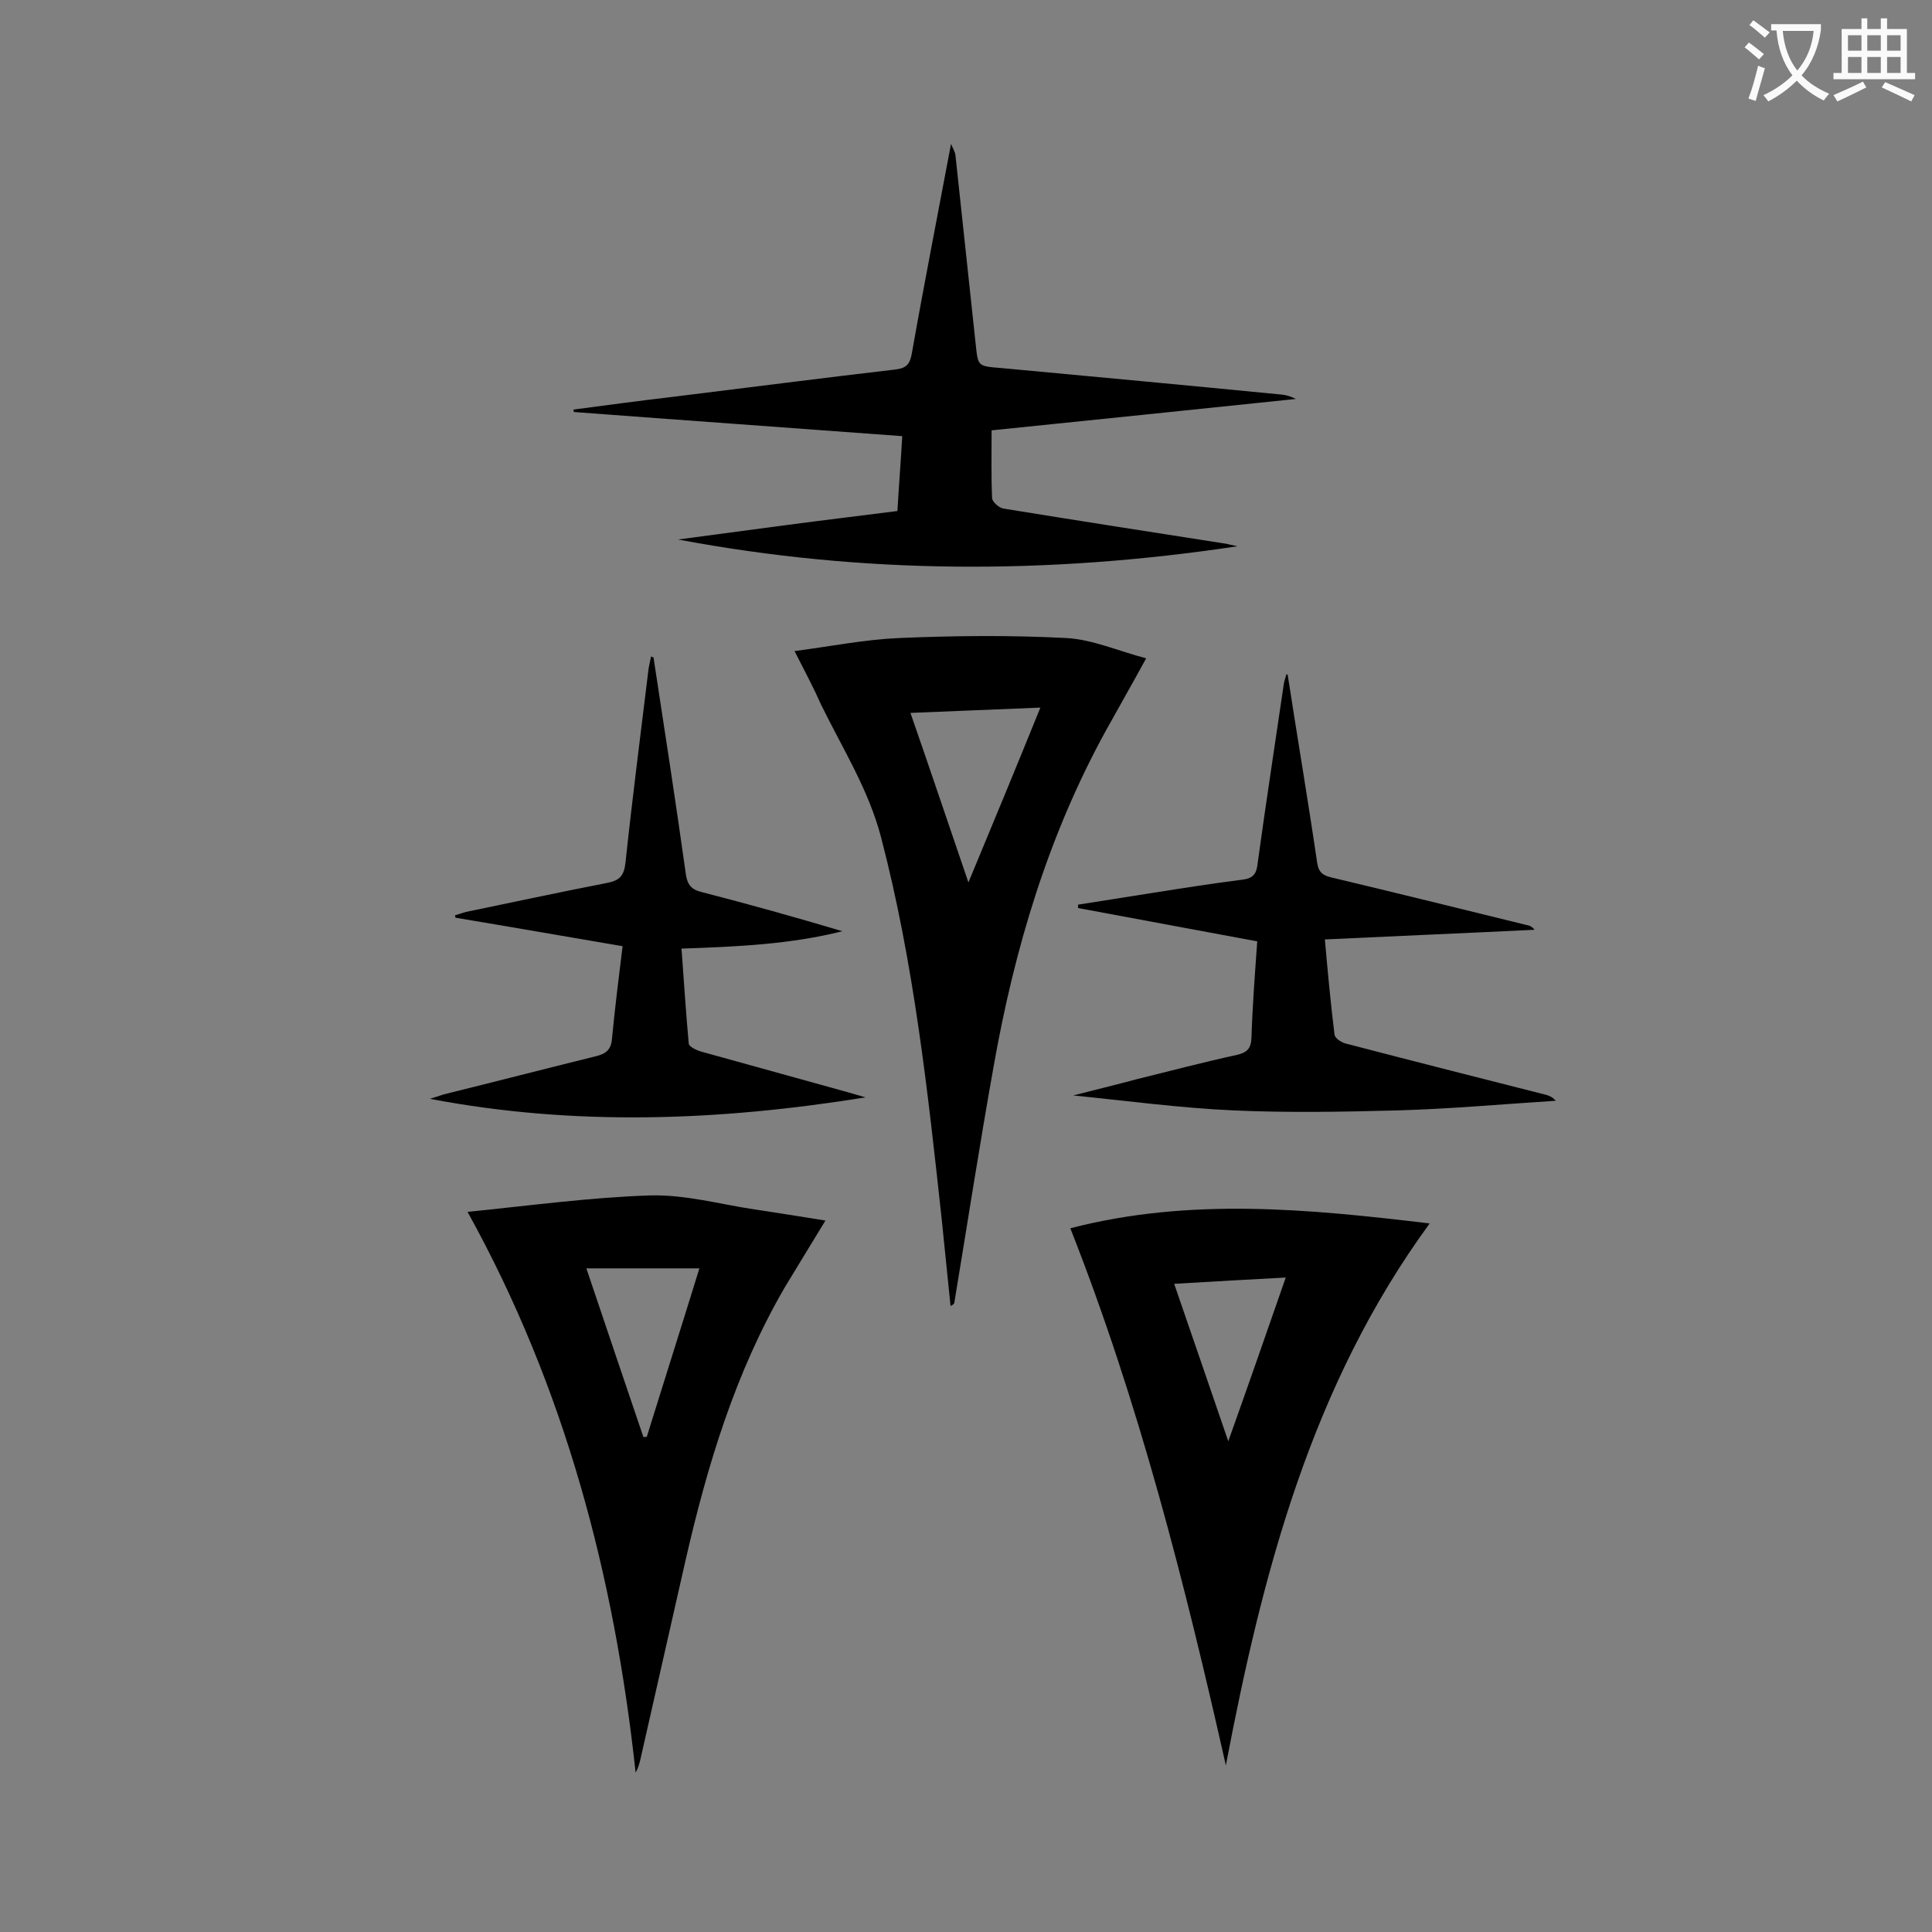
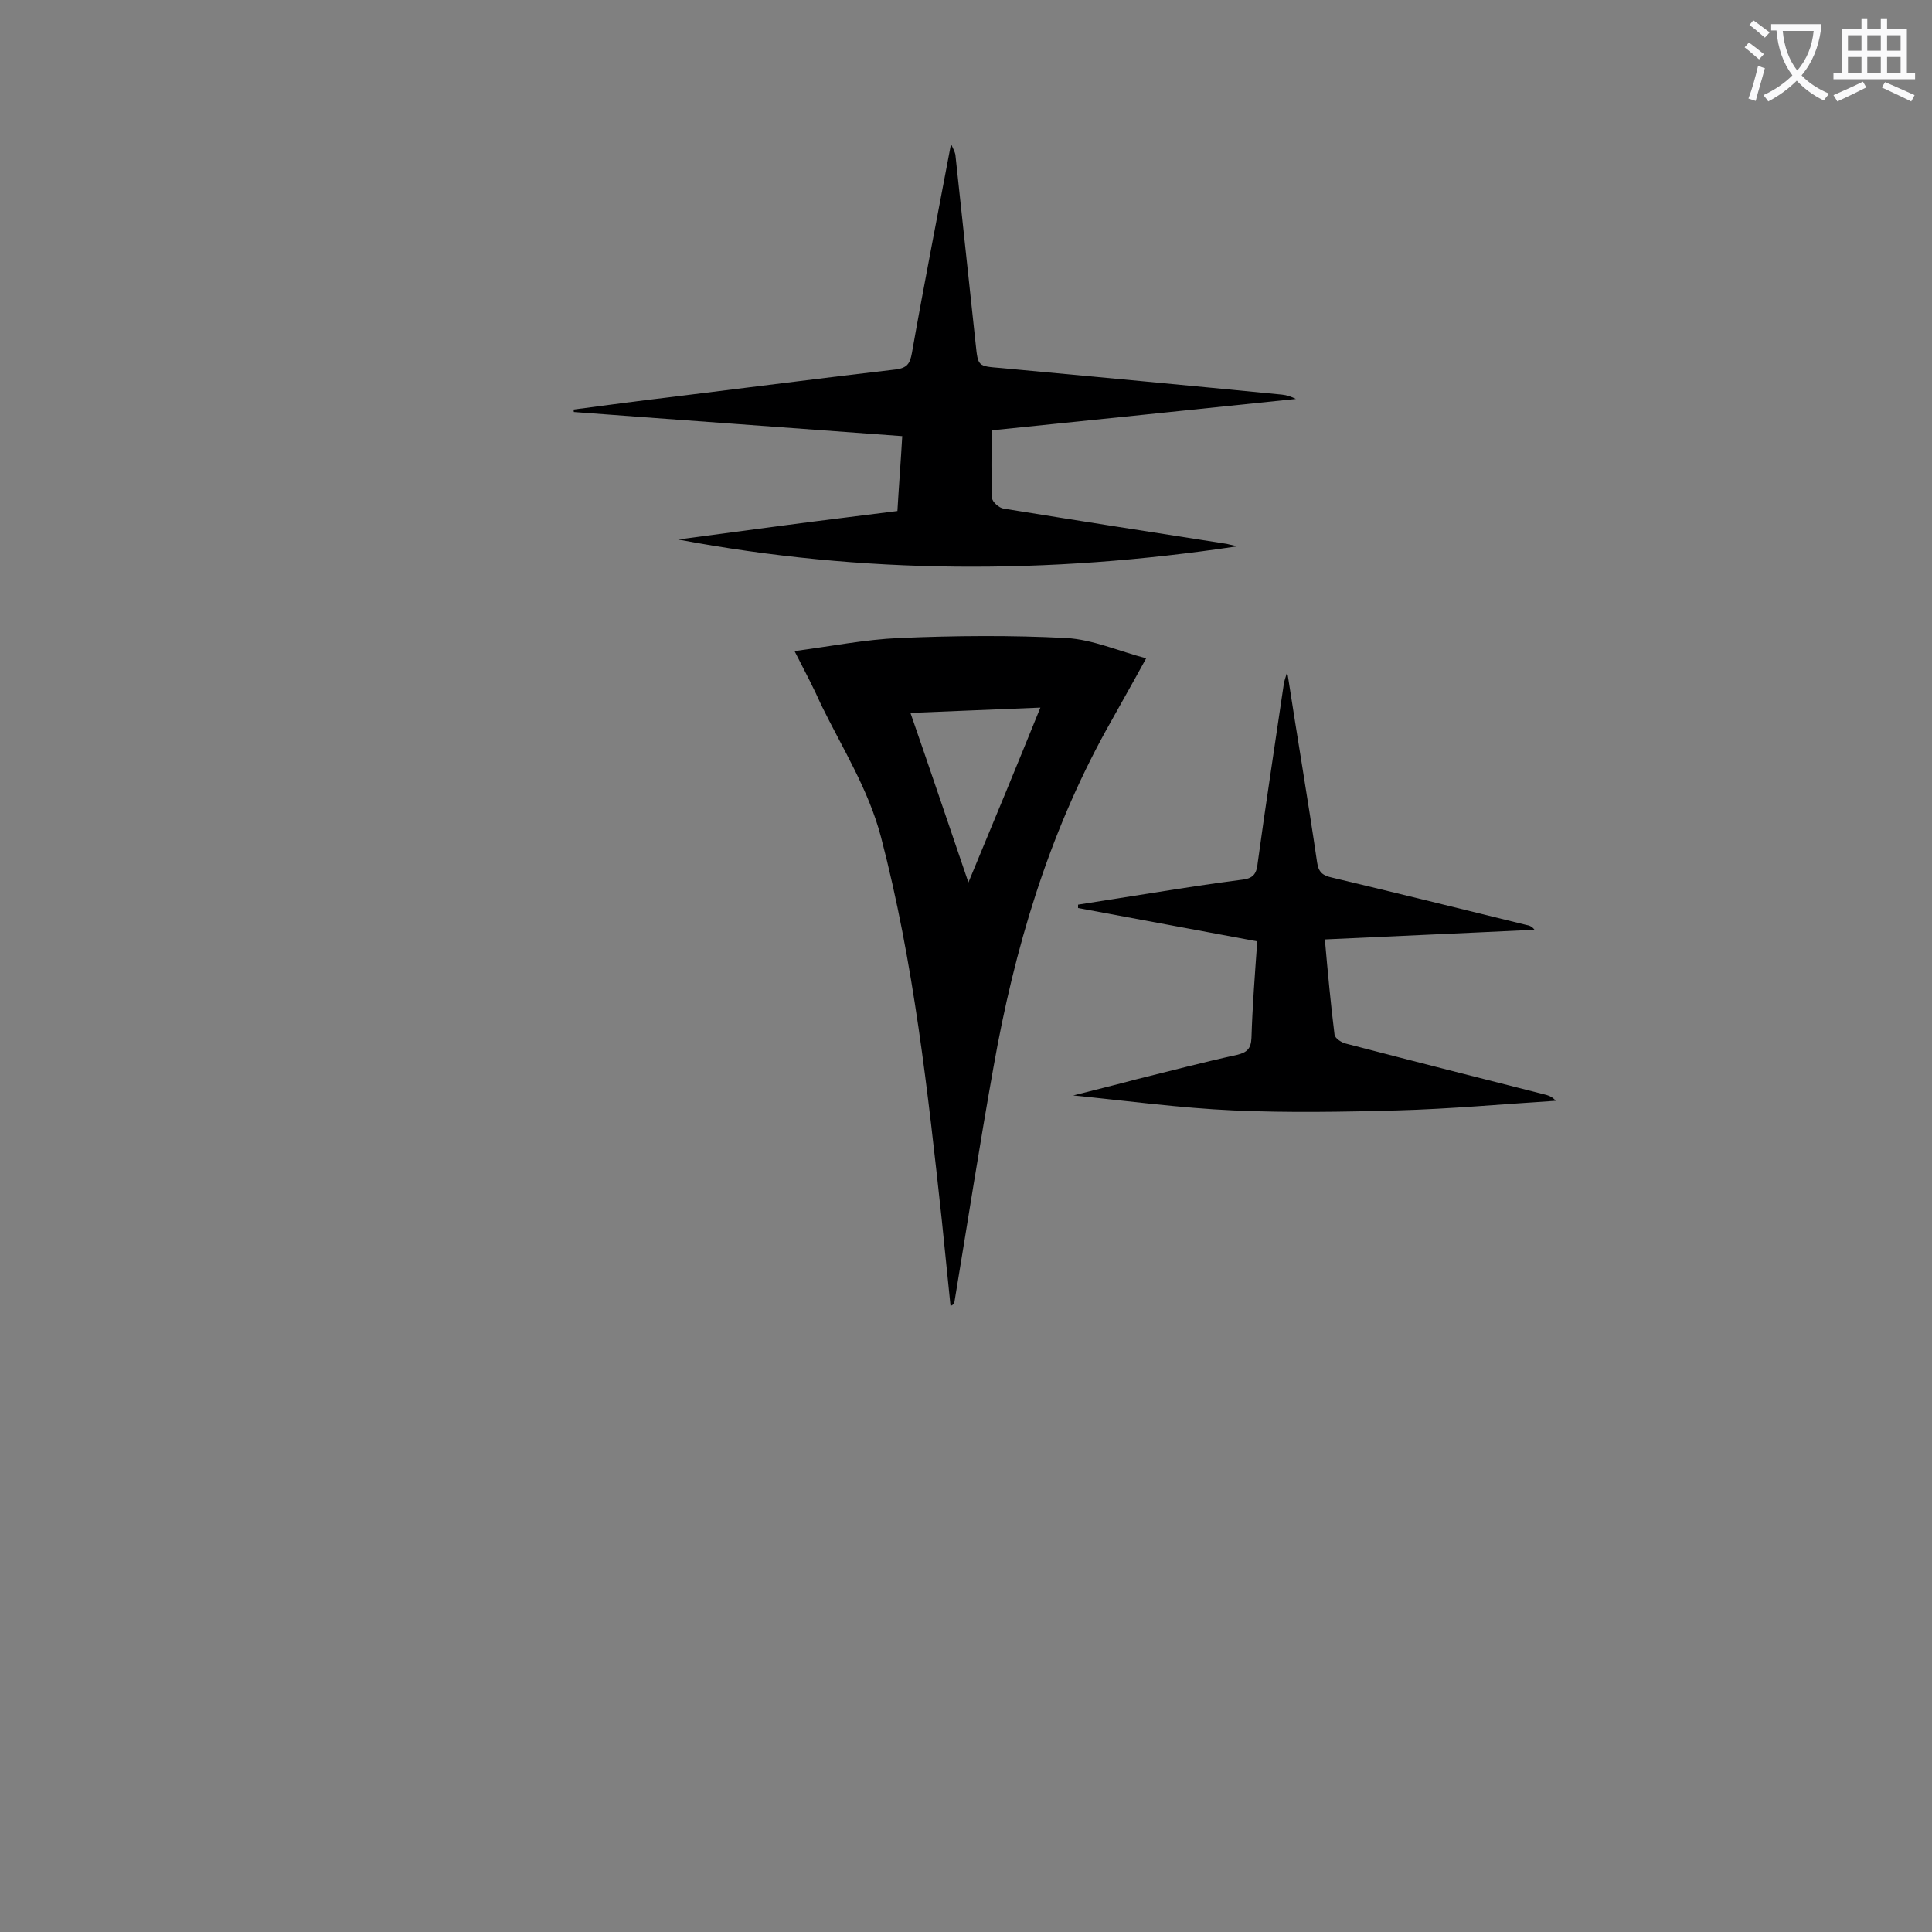
<svg xmlns="http://www.w3.org/2000/svg" enable-background="new 0 0 400 400" viewBox="0 0 400 400">
  <rect x="0" y="0" width="400" height="400" fill="#808080" stroke="none" />
  <g fill="#000001">
-     <path d="m253.8 365.5c-8.5-37.7-18-75.2-32.2-111.2 24.7-6.4 49.3-4 74.4-1-24.5 33.5-34.6 72.3-42.2 112.2zm12.4-101c-7.3.4-14.9.8-23.1 1.3 3.9 11.3 7.6 22.1 11.2 32.6 4-11.2 7.9-22.4 11.9-33.9z" />
    <path d="m164.5 134.8c7.6-1 14.6-2.4 21.6-2.7 11.6-.5 23.2-.6 34.7 0 5.4.3 10.8 2.7 16.5 4.2-3 5.5-5.7 10.2-8.3 14.9-12 21.8-19 45.3-23.3 69.7-2.9 16.2-5.4 32.4-8.1 48.7 0 .3-.2.5-.8.8-.6-5.9-1.2-11.8-1.8-17.7-2.9-26.7-5.8-53.4-12.6-79.4-2.6-9.9-8-18.4-12.4-27.4-1.5-3.4-3.3-6.8-5.5-11.1zm50.9 11.7c-9.1.4-17.8.7-26.9 1.1 4.1 11.8 7.9 23.1 12 35.1 5.2-12.5 10-24.1 14.9-36.2z" />
-     <path d="m96.8 250.9c13-1.3 25.4-3 37.8-3.4 7.2-.2 14.4 1.8 21.6 2.9 4.8.7 9.6 1.5 14.7 2.3-2.9 4.8-5.7 9.3-8.4 13.8-10.3 17.7-16.1 37-20.6 56.7-3.1 13.7-6.2 27.3-9.3 41-.2.9-.5 1.9-1 2.8-4.4-40.7-14.6-79.6-34.8-116.1zm36.4 46.6h.7c3.6-11.6 7.3-23.2 10.9-34.9-8 0-15.5 0-23.4 0 4 11.9 7.9 23.4 11.8 34.9z" />
    <path d="m205.3 89.1c0 5-.1 9.5.1 14 0 .8 1.5 2.1 2.4 2.2 15.4 2.5 30.8 4.9 46.2 7.3.4.1.8.2 2.2.5-39.3 5.9-77.5 5.8-115.8-1.4l22.5-3c7.5-1 15.1-1.9 22.9-2.9.3-5.2.7-10.2 1-15.5-22.9-1.7-45.4-3.3-68-5 0-.2 0-.3-.1-.5 6.8-.9 13.5-1.8 20.3-2.6 15.5-1.9 30.9-3.9 46.4-5.7 2.4-.3 3-1.2 3.4-3.4 2.5-14.2 5.3-28.4 8.1-43.3.5 1.1.8 1.7.9 2.2 1.4 13.1 2.8 26.2 4.2 39.2.5 4.7.4 4.6 5.3 5 19.4 1.8 38.7 3.6 58.1 5.5 1 .1 1.9.4 2.9.9-21.3 2.2-42.3 4.4-63 6.5z" />
    <path d="m266.6 139.7c2 13 4.2 25.9 6.1 38.9.3 2.1 1.3 2.7 3.1 3.1 13.4 3.2 26.8 6.5 40.2 9.8.6.1 1.2.3 1.7 1-14.4.7-28.7 1.3-43.4 2 .6 6.8 1.2 13.3 2 19.7.1.8 1.5 1.7 2.5 1.9 13.8 3.6 27.6 7.1 41.4 10.6.6.2 1.2.4 1.9 1.2-11 .7-21.9 1.7-32.9 2-11.2.3-22.5.5-33.8 0-11.1-.5-22.2-2-33.2-3.1 4.3-1.1 8.8-2.2 13.3-3.4 6.9-1.7 13.7-3.5 20.6-5 2.1-.5 2.9-1.3 3-3.5.2-6.5.7-13 1.2-20-12.4-2.3-24.7-4.6-37.1-6.9 0-.2 0-.5 0-.7 5.1-.8 10.1-1.6 15.2-2.4 6.3-1 12.7-2 19-2.8 2.3-.3 2.8-1.5 3-3.5 1.7-12.4 3.6-24.7 5.4-37 .1-.7.4-1.4.6-2.2-.1.2.1.3.2.3z" />
-     <path d="m135.3 136.1c2.3 15 4.6 29.9 6.7 44.9.3 2.2 1.2 3.2 3.3 3.7 9.7 2.5 19.4 5.2 29.1 8.1-10.7 2.7-21.7 3.2-33.3 3.6.5 6.7.9 13.2 1.5 19.7.1.6 1.5 1.3 2.5 1.6 10.1 2.8 20.2 5.6 30.3 8.4 1 .3 2.1.6 3.8 1.1-30.5 4.9-60.2 6-90.2.3 1-.3 1.9-.6 2.8-.9 10.5-2.6 21-5.3 31.5-7.9 2.1-.5 3.2-1.3 3.4-3.6.6-6.3 1.4-12.7 2.2-19.2-11.8-2-23.2-4-34.6-5.9 0-.2-.1-.3-.1-.5.8-.2 1.5-.5 2.3-.7 9.7-2 19.4-4.1 29.2-6 2.6-.5 3.5-1.5 3.8-4.2 1.4-13.2 3.1-26.3 4.7-39.5.1-1.1.4-2.1.6-3.2.2.1.3.2.5.2z" />
  </g>
  <path d="m362.1 8.8c1.1.8 2.1 1.6 3.1 2.4l-1 1.1c-1.3-1.1-2.3-2-3-2.5zm1.9 4.8c.5.2.9.4 1.4.5-.6 2.3-1.3 4.5-1.9 6.8l-1.5-.5c.8-2.1 1.4-4.3 2-6.8zm-1-9.4c1.3.9 2.4 1.8 3.4 2.5l-1 1.1c-1.4-1.2-2.4-2.1-3.2-2.6zm3.7 2.2v-1.4h10.3v1.2c-.5 3.6-1.8 6.8-4 9.4 1.5 1.6 3.4 2.8 5.7 3.8-.3.4-.7.8-1.1 1.4-2.3-1.1-4.1-2.5-5.6-4.1-1.6 1.6-3.6 3.1-5.9 4.3-.3-.5-.7-.9-1-1.3 2.4-1.1 4.4-2.5 6-4.1-1.9-2.5-3-5.6-3.3-9.3h-1.1zm8.8 0h-6.4c.3 3.3 1.3 6 3 8.2 2-2.3 3.1-5.1 3.4-8.2z" fill="#fafafb" />
  <path d="m385.3 3.8h1.3v2.2h2.8v-2.2h1.3v2.2h4.1v9.1h1.7v1.3h-16.9v-1.3h1.7v-9.1h4.1v-2.2zm.4 13.1.7 1.2c-1.8.9-3.8 1.9-6 2.9-.2-.4-.5-.8-.8-1.3 2.3-1 4.3-1.9 6.1-2.8zm-3.1-6.4h2.8v-3.2h-2.8zm0 4.6h2.8v-3.3h-2.8zm4-4.6h2.8v-3.2h-2.8zm0 4.6h2.8v-3.3h-2.8zm3.7 1.9c2.1.9 4.1 1.8 6.1 2.7l-.7 1.3c-2.2-1.1-4.2-2-6.1-2.9zm3.2-9.7h-2.8v3.2h2.8zm-2.8 7.8h2.8v-3.3h-2.8z" fill="#fafafb" />
</svg>